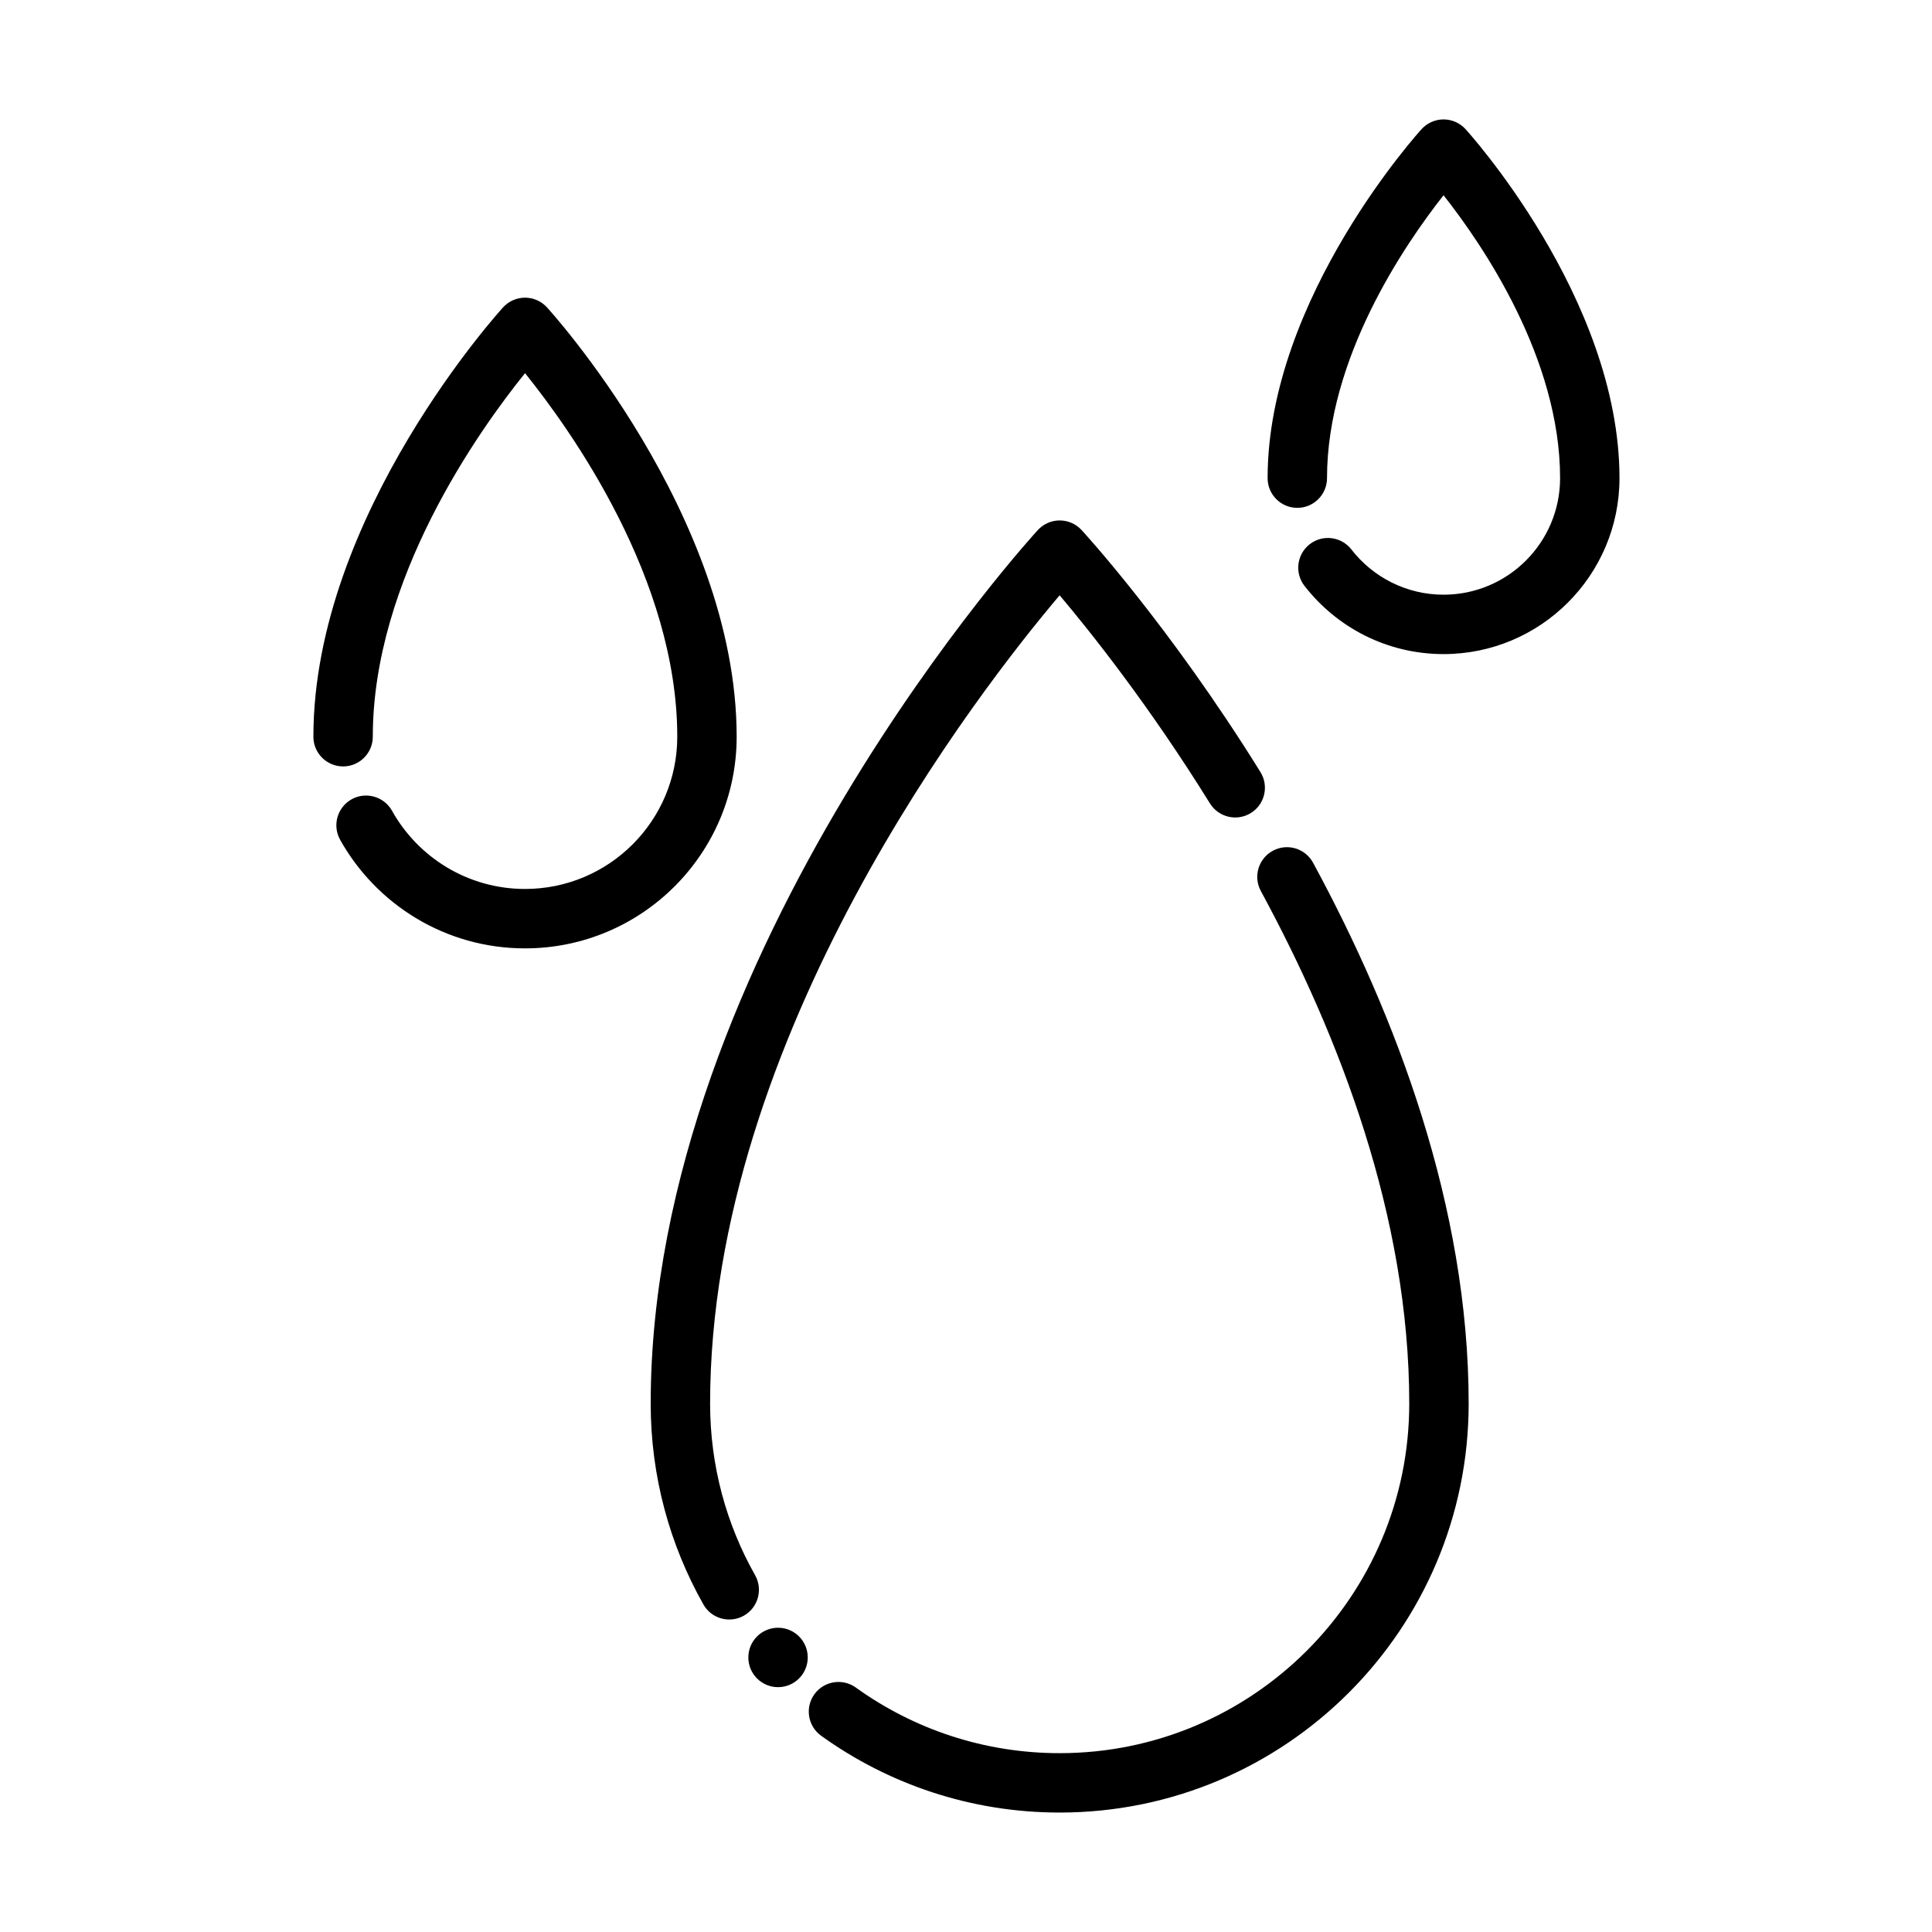
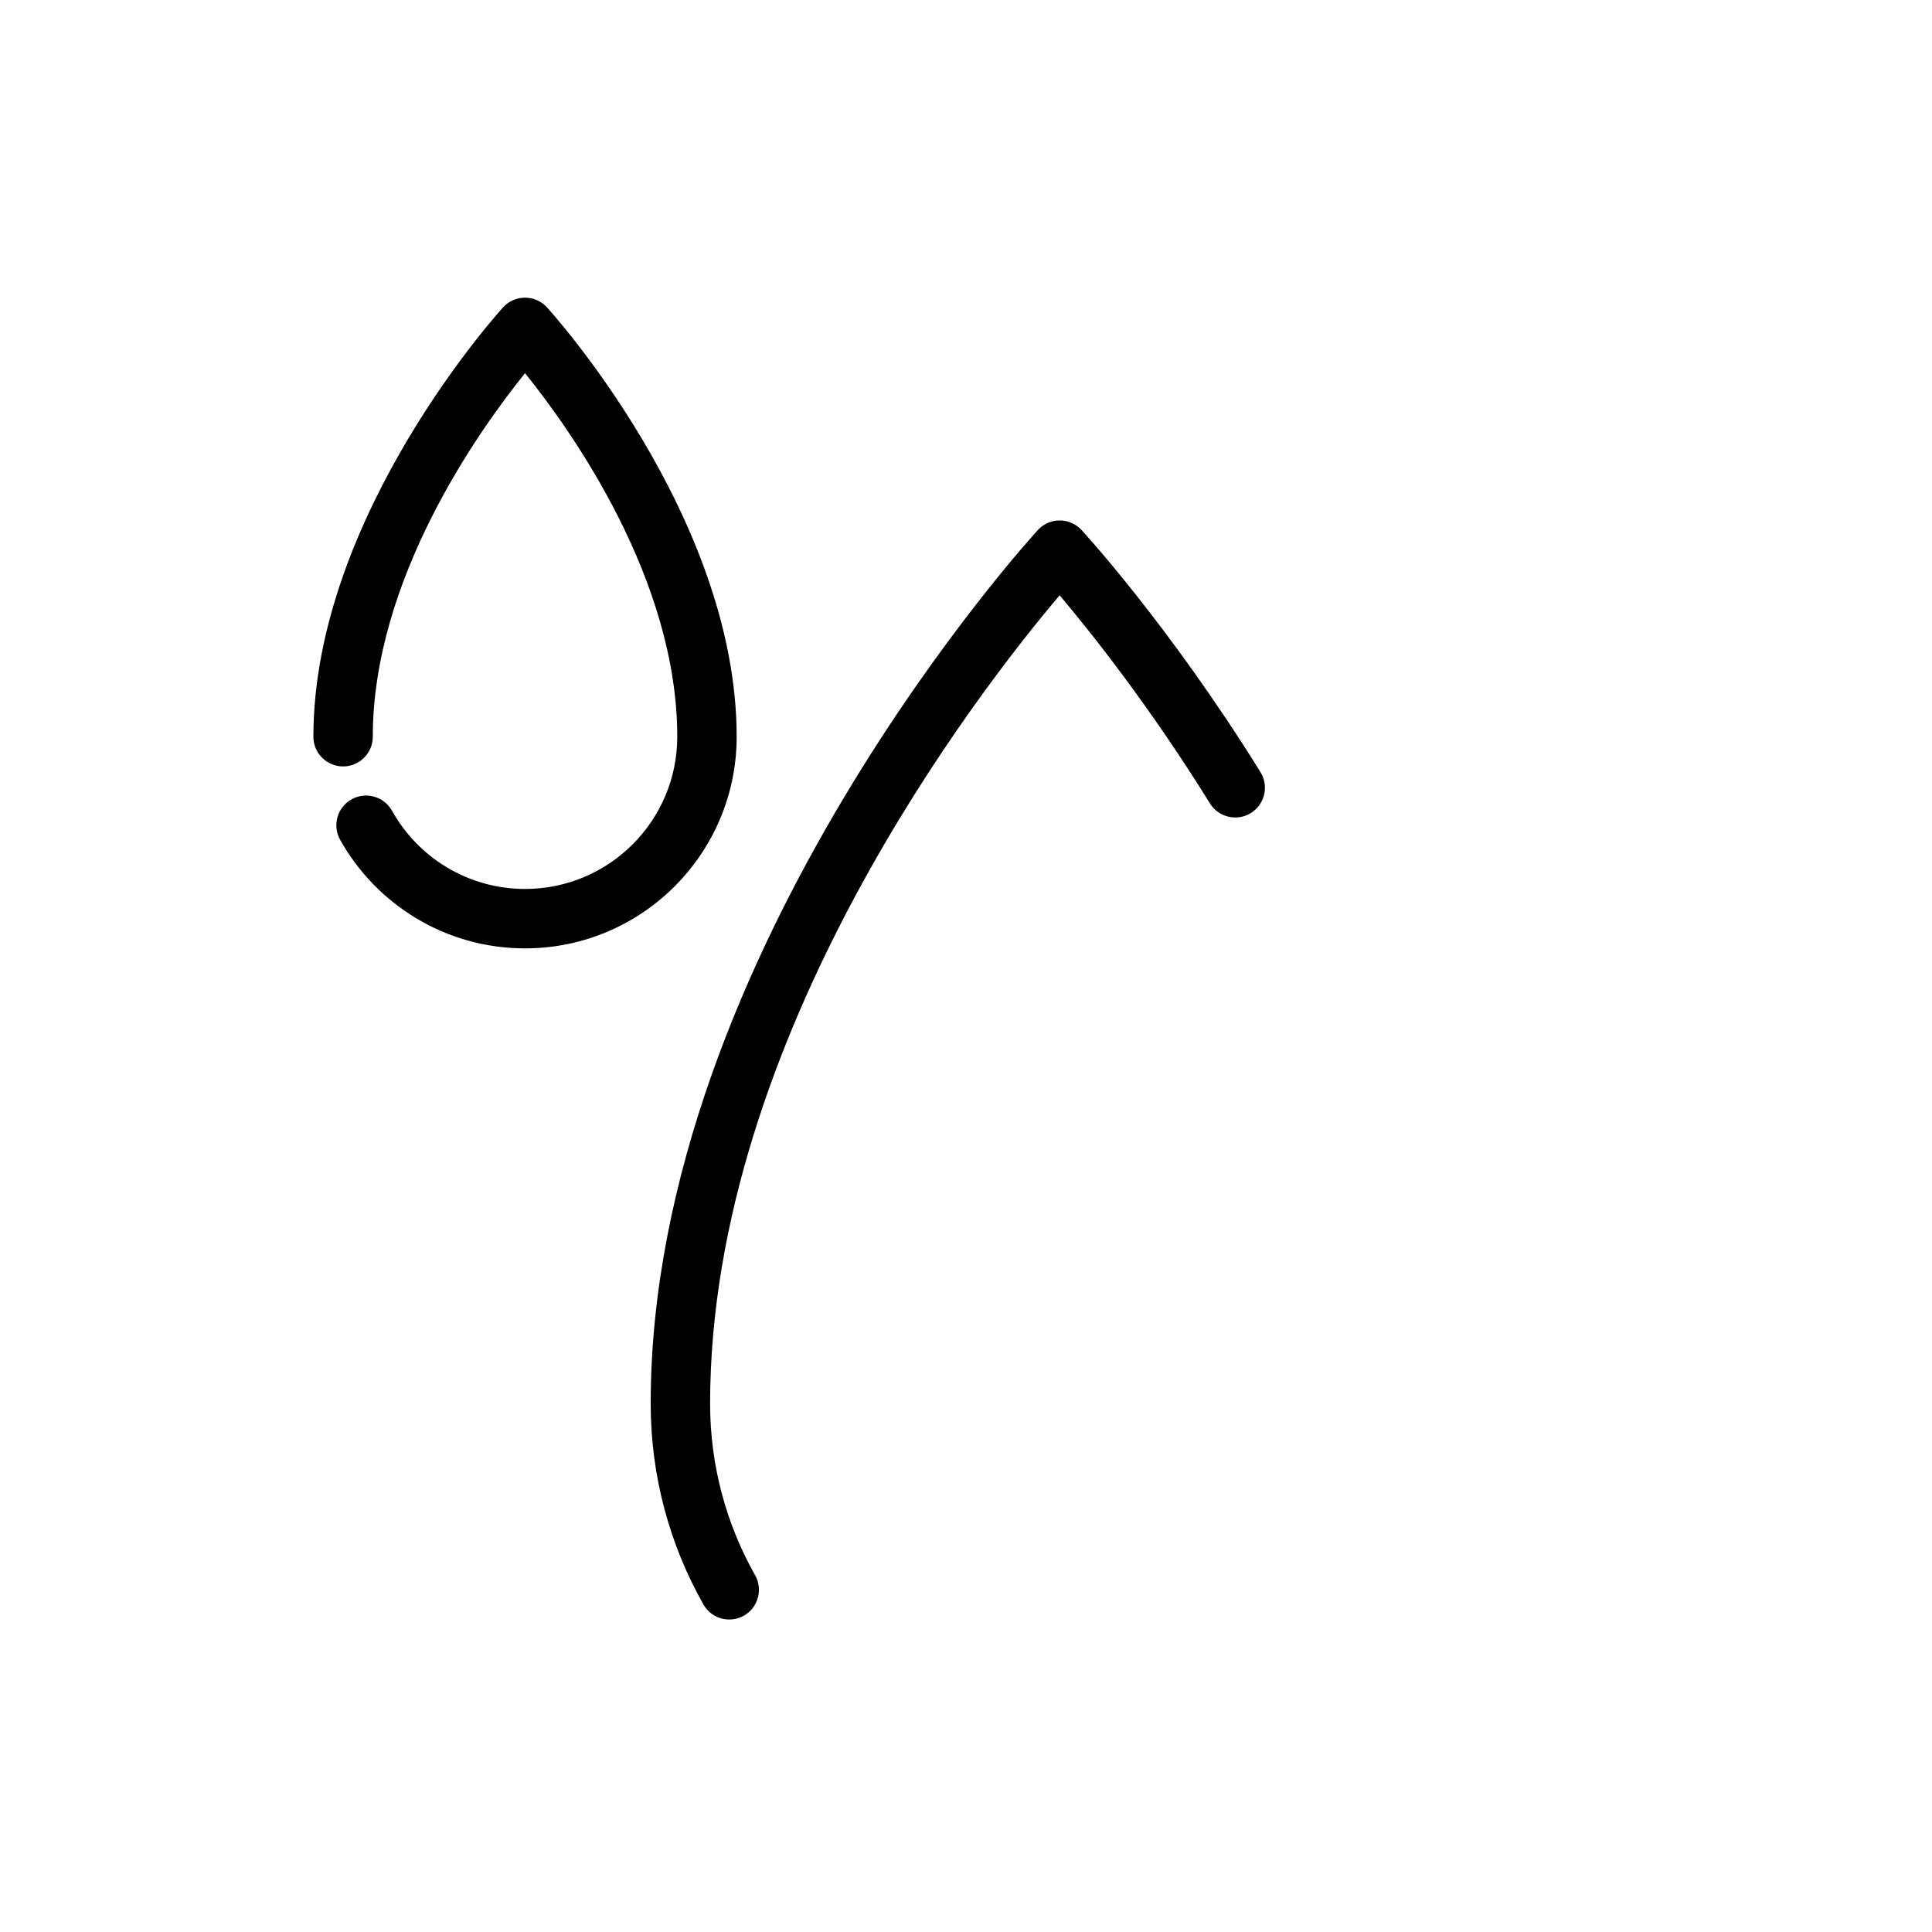
<svg xmlns="http://www.w3.org/2000/svg" fill="#000000" width="800px" height="800px" version="1.1" viewBox="144 144 512 512">
  <g fill-rule="evenodd">
    <path d="m234.13 366.54c9.598 17.168 27.953 28.789 49.004 28.789 30.953 0 56.09-25.129 56.09-56.09 0-58.961-50.301-113.82-50.301-113.82-1.496-1.613-3.59-2.535-5.785-2.535-2.195 0-4.297 0.922-5.785 2.535 0 0-50.301 54.859-50.301 113.82 0 4.344 3.527 7.871 7.871 7.871s7.871-3.527 7.871-7.871c0-41.676 27.961-80.98 40.344-96.344 12.383 15.367 40.344 54.672 40.344 96.344 0 22.27-18.082 40.344-40.344 40.344-15.145 0-28.355-8.367-35.25-20.719-2.125-3.793-6.918-5.156-10.715-3.039-3.793 2.125-5.156 6.918-3.039 10.715z" />
-     <path d="m489.7 299.26c8.527 11.004 21.875 18.082 36.855 18.082 25.734 0 46.625-20.891 46.625-46.625 0-47.926-40.84-92.535-40.84-92.535-1.496-1.613-3.59-2.535-5.785-2.535-2.195 0-4.297 0.922-5.785 2.535 0 0-40.84 44.609-40.84 92.535 0 4.344 3.527 7.871 7.871 7.871s7.871-3.527 7.871-7.871c0-31.82 20.555-61.875 30.883-74.973 10.328 13.098 30.883 43.156 30.883 74.973 0 17.043-13.84 30.883-30.883 30.883-9.926 0-18.766-4.699-24.418-11.98-2.66-3.441-7.613-4.062-11.043-1.402-3.434 2.668-4.062 7.613-1.395 11.043z" />
    <path d="m478.04 348.62c-24.277-39.125-47.422-64.164-47.422-64.164-1.496-1.613-3.59-2.535-5.785-2.535s-4.297 0.922-5.785 2.535c0 0-102.61 111.53-102.61 231.51 0 19.332 5.078 37.496 13.965 53.223 2.133 3.785 6.941 5.117 10.723 2.984 3.785-2.141 5.117-6.949 2.984-10.73-7.598-13.438-11.926-28.953-11.926-45.477 0-97.645 71.523-189.29 92.629-214.21 8.117 9.613 23.711 29.164 39.84 55.16 2.289 3.691 7.148 4.832 10.84 2.543 3.691-2.289 4.832-7.148 2.543-10.84z" />
-     <path d="m361.61 603.99c17.797 12.809 39.629 20.355 63.211 20.355 59.82 0 108.39-48.57 108.39-108.39 0-52.176-19.262-102.78-41.234-143.32-2.07-3.824-6.848-5.242-10.668-3.172-3.824 2.07-5.242 6.848-3.172 10.668 20.828 38.445 39.328 86.355 39.328 135.83 0 51.129-41.516 92.645-92.645 92.645-20.152 0-38.809-6.445-54.02-17.391-3.527-2.535-8.453-1.73-10.988 1.793-2.535 3.527-1.73 8.445 1.793 10.98z" />
-     <path d="m358.06 583.24c0 4.348-3.523 7.875-7.871 7.875s-7.871-3.527-7.871-7.875c0-4.348 3.523-7.871 7.871-7.871s7.871 3.523 7.871 7.871" />
+     <path d="m361.61 603.99z" />
  </g>
</svg>